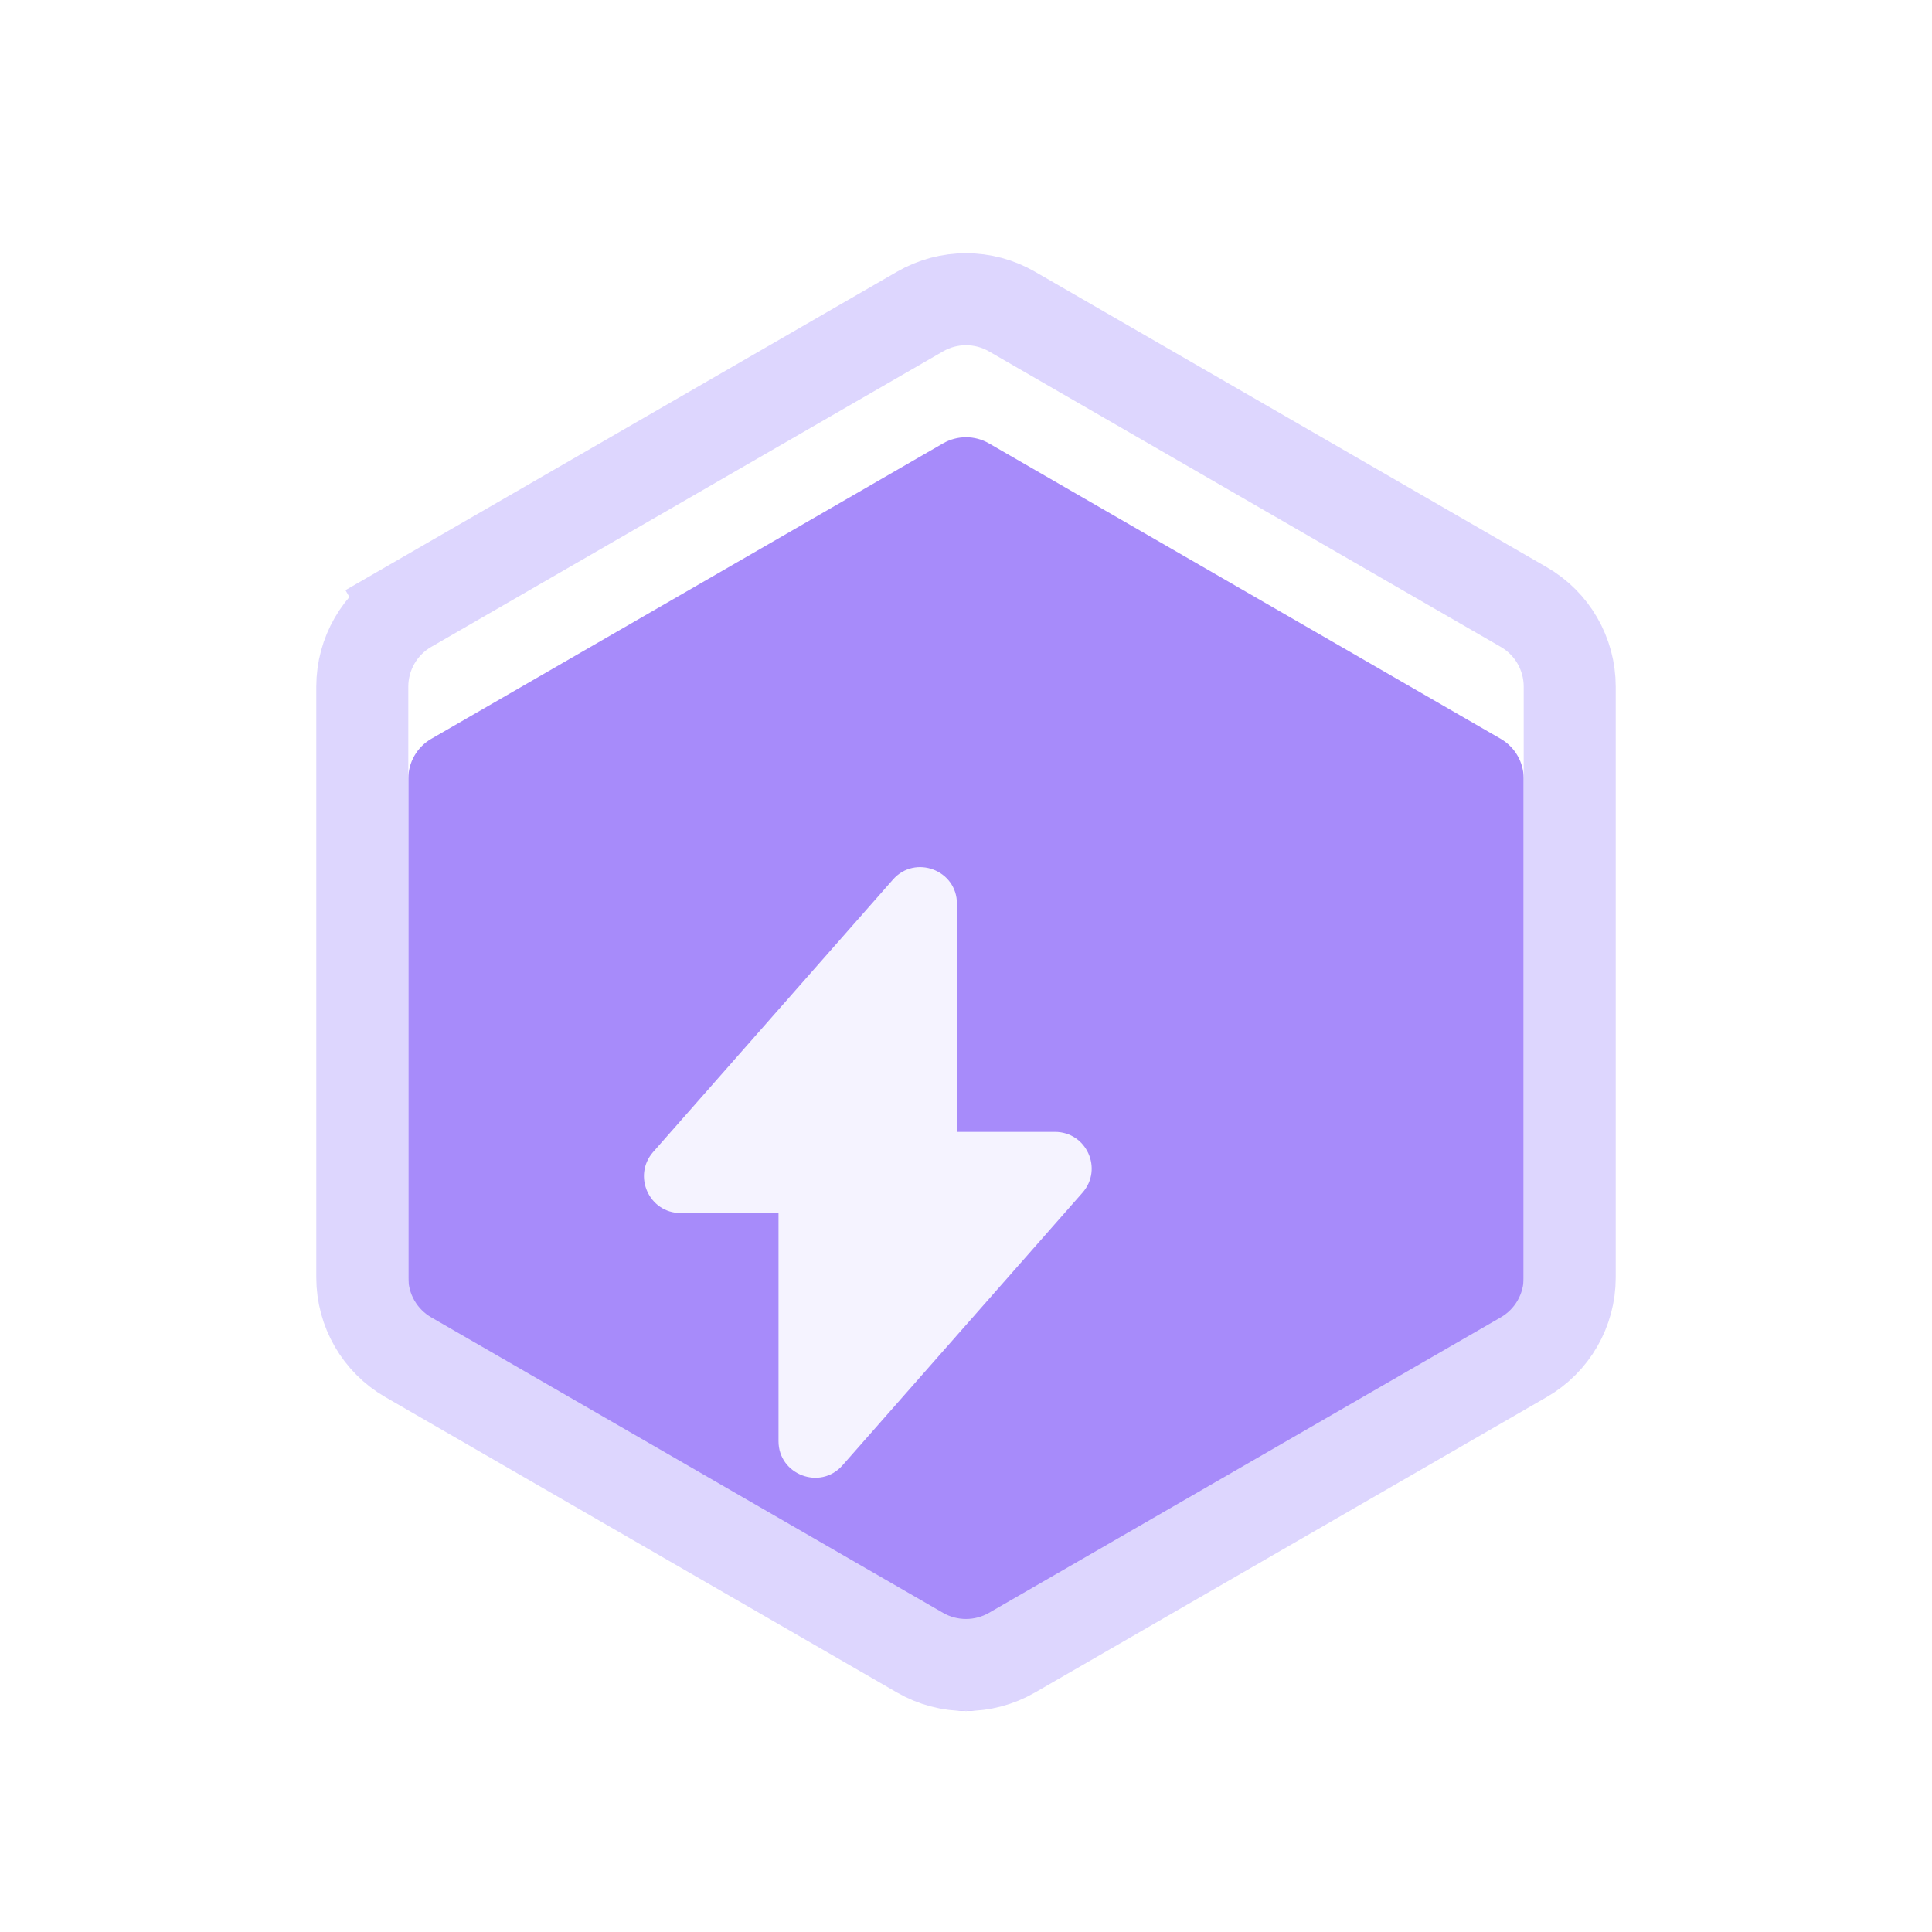
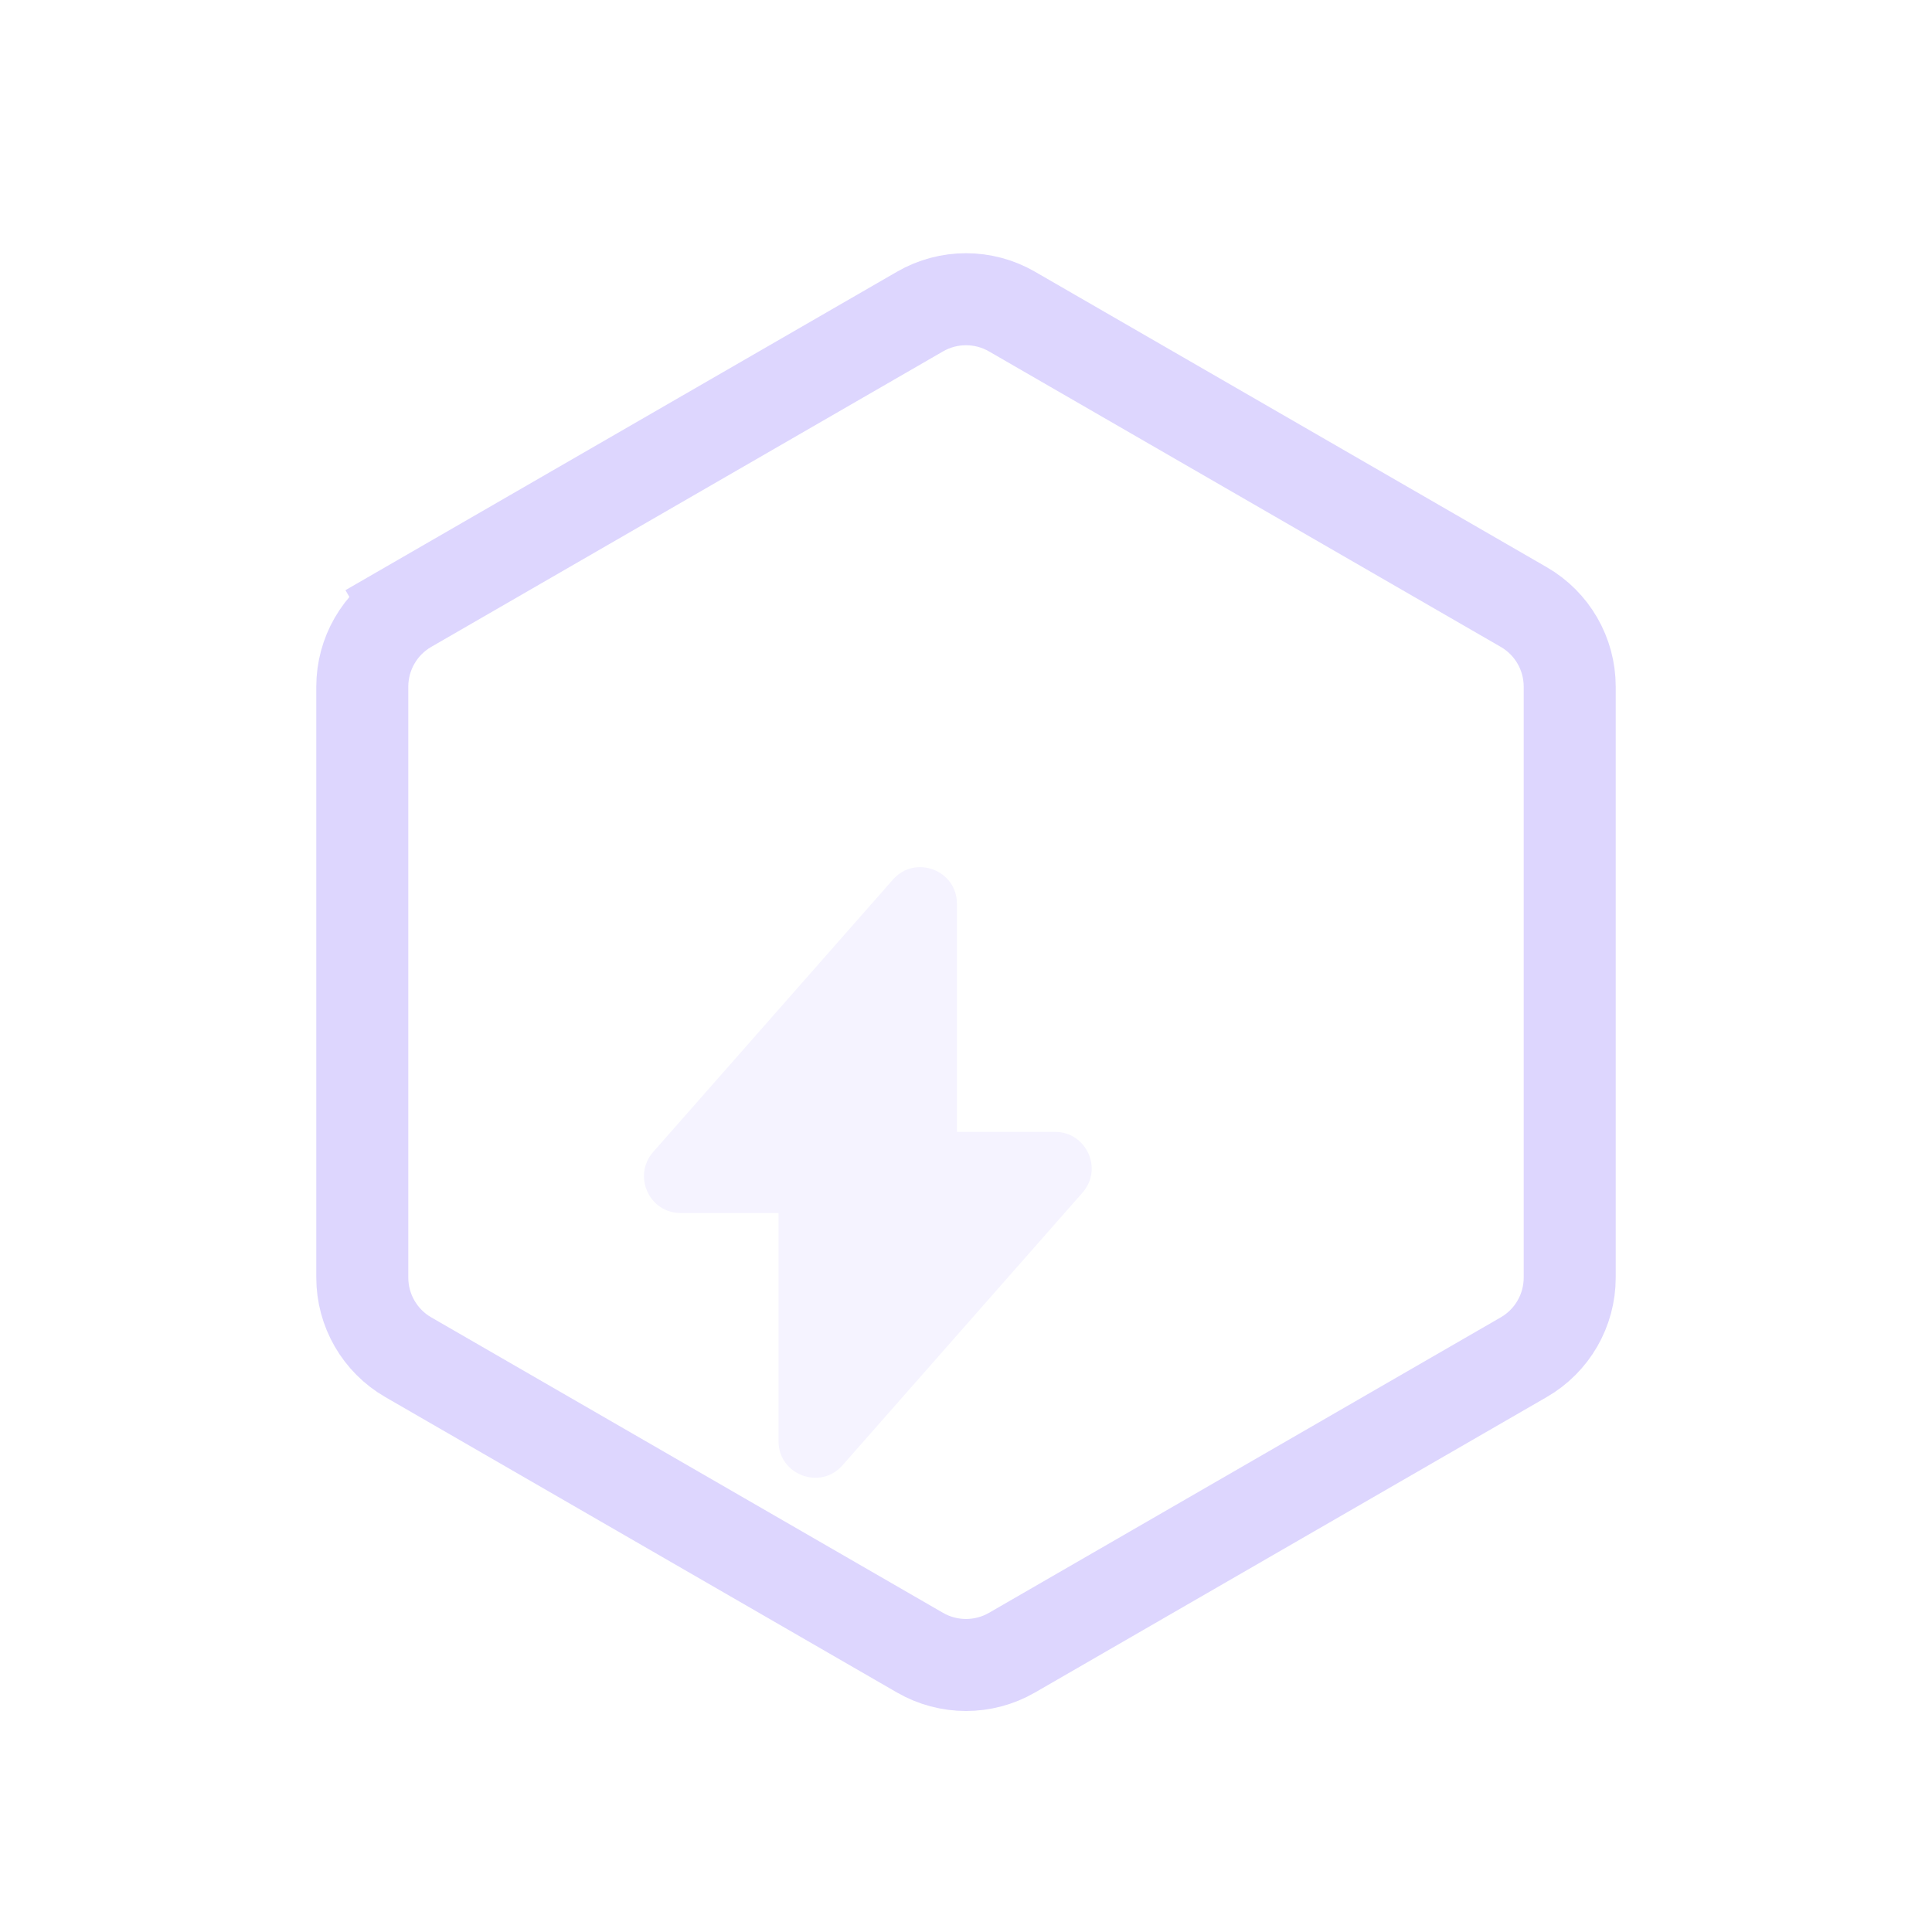
<svg xmlns="http://www.w3.org/2000/svg" width="48" height="48" viewBox="0 0 48 48" fill="none">
-   <path d="M24 0L44.785 12V36L24 48L3.215 36V12L24 0Z" fill="white" />
  <g filter="url(#filter0_iii_410_12111)">
-     <path d="M23.429 8.73C23.782 8.526 24.218 8.526 24.571 8.73L37.285 16.07C37.639 16.275 37.856 16.652 37.856 17.06V31.741C37.856 32.149 37.639 32.526 37.285 32.73L24.571 40.071C24.218 40.275 23.782 40.275 23.429 40.071L10.715 32.73C10.361 32.526 10.144 32.149 10.144 31.741V17.06C10.144 16.652 10.361 16.275 10.715 16.07L23.429 8.73Z" fill="#A78BFA" />
-   </g>
+     </g>
  <path d="M25.143 7.741C24.436 7.332 23.564 7.332 22.857 7.741L10.144 15.081L10.715 16.07L10.144 15.081C9.436 15.489 9.001 16.244 9.001 17.06V31.741C9.001 32.557 9.436 33.312 10.144 33.72L22.857 41.06C23.564 41.468 24.436 41.468 25.143 41.06L37.856 33.72C38.564 33.312 38.999 32.557 38.999 31.741V17.06C38.999 16.244 38.564 15.489 37.856 15.081L25.143 7.741Z" stroke="#DDD6FE" stroke-width="2.286" />
  <g filter="url(#filter1_di_410_12111)">
    <path d="M19.195 25.565H21.628V31.234C21.628 32.068 22.667 32.462 23.219 31.832L29.179 25.061C29.698 24.471 29.281 23.549 28.494 23.549H26.061V17.881C26.061 17.046 25.022 16.652 24.47 17.282L18.51 24.053C17.998 24.644 18.416 25.565 19.195 25.565Z" fill="#F5F3FF" />
  </g>
  <defs>
    <filter id="filter0_iii_410_12111" x="4.431" y="4.005" width="37.995" height="40.79" filterUnits="userSpaceOnUse" color-interpolation-filters="sRGB">
      <feFlood flood-opacity="0" result="BackgroundImageFix" />
      <feBlend mode="normal" in="SourceGraphic" in2="BackgroundImageFix" result="shape" />
      <feColorMatrix in="SourceAlpha" type="matrix" values="0 0 0 0 0 0 0 0 0 0 0 0 0 0 0 0 0 0 127 0" result="hardAlpha" />
      <feOffset dx="1.143" dy="2.286" />
      <feGaussianBlur stdDeviation="1.143" />
      <feComposite in2="hardAlpha" operator="arithmetic" k2="-1" k3="1" />
      <feColorMatrix type="matrix" values="0 0 0 0 0.427 0 0 0 0 0.157 0 0 0 0 0.851 0 0 0 0.5 0" />
      <feBlend mode="normal" in2="shape" result="effect1_innerShadow_410_12111" />
      <feColorMatrix in="SourceAlpha" type="matrix" values="0 0 0 0 0 0 0 0 0 0 0 0 0 0 0 0 0 0 127 0" result="hardAlpha" />
      <feOffset dx="2.286" dy="-2.286" />
      <feGaussianBlur stdDeviation="1.714" />
      <feComposite in2="hardAlpha" operator="arithmetic" k2="-1" k3="1" />
      <feColorMatrix type="matrix" values="0 0 0 0 0.427 0 0 0 0 0.157 0 0 0 0 0.851 0 0 0 0.5 0" />
      <feBlend mode="normal" in2="effect1_innerShadow_410_12111" result="effect2_innerShadow_410_12111" />
      <feColorMatrix in="SourceAlpha" type="matrix" values="0 0 0 0 0 0 0 0 0 0 0 0 0 0 0 0 0 0 127 0" result="hardAlpha" />
      <feOffset dx="-3.429" dy="2.286" />
      <feGaussianBlur stdDeviation="1.714" />
      <feComposite in2="hardAlpha" operator="arithmetic" k2="-1" k3="1" />
      <feColorMatrix type="matrix" values="0 0 0 0 0.427 0 0 0 0 0.157 0 0 0 0 0.851 0 0 0 0.5 0" />
      <feBlend mode="normal" in2="effect2_innerShadow_410_12111" result="effect3_innerShadow_410_12111" />
    </filter>
    <filter id="filter1_di_410_12111" x="14.857" y="16.972" width="16.839" height="18.599" filterUnits="userSpaceOnUse" color-interpolation-filters="sRGB">
      <feFlood flood-opacity="0" result="BackgroundImageFix" />
      <feColorMatrix in="SourceAlpha" type="matrix" values="0 0 0 0 0 0 0 0 0 0 0 0 0 0 0 0 0 0 127 0" result="hardAlpha" />
      <feOffset dx="1.143" dy="1.143" />
      <feGaussianBlur stdDeviation="0.571" />
      <feComposite in2="hardAlpha" operator="out" />
      <feColorMatrix type="matrix" values="0 0 0 0 0.427 0 0 0 0 0.157 0 0 0 0 0.851 0 0 0 0.3 0" />
      <feBlend mode="normal" in2="BackgroundImageFix" result="effect1_dropShadow_410_12111" />
      <feBlend mode="normal" in="SourceGraphic" in2="effect1_dropShadow_410_12111" result="shape" />
      <feColorMatrix in="SourceAlpha" type="matrix" values="0 0 0 0 0 0 0 0 0 0 0 0 0 0 0 0 0 0 127 0" result="hardAlpha" />
      <feOffset dx="-3.429" dy="3.429" />
      <feGaussianBlur stdDeviation="1.714" />
      <feComposite in2="hardAlpha" operator="arithmetic" k2="-1" k3="1" />
      <feColorMatrix type="matrix" values="0 0 0 0 0.867 0 0 0 0 0.839 0 0 0 0 0.996 0 0 0 1 0" />
      <feBlend mode="normal" in2="shape" result="effect2_innerShadow_410_12111" />
    </filter>
  </defs>
</svg>